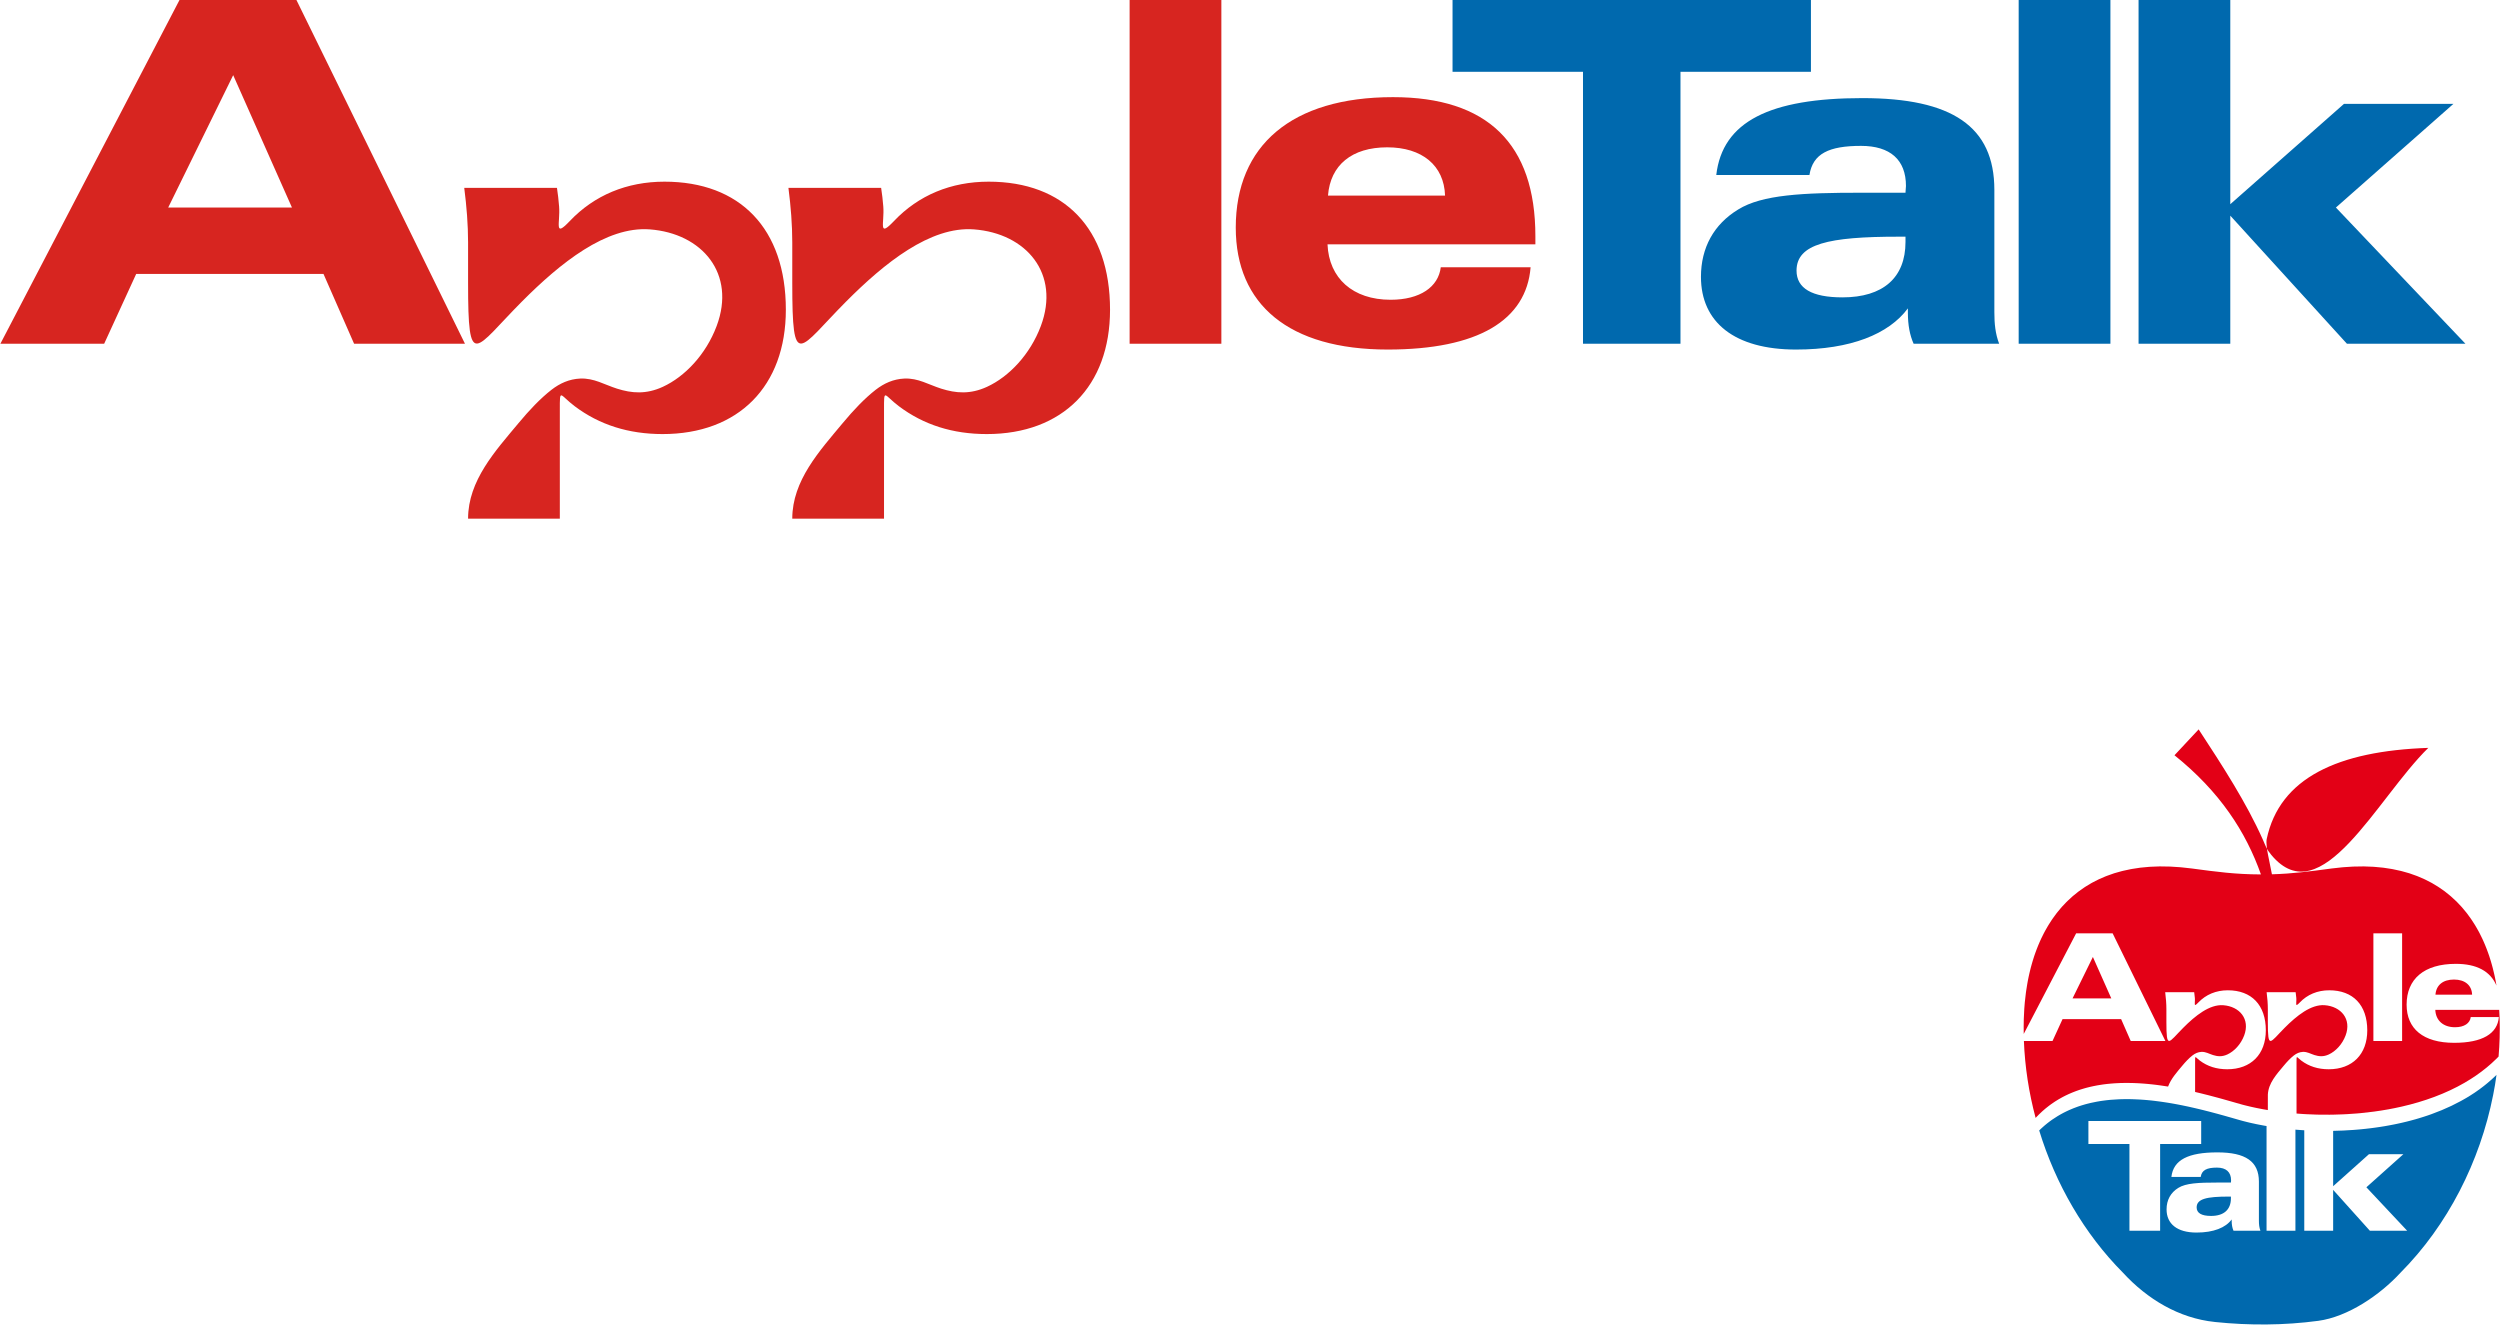
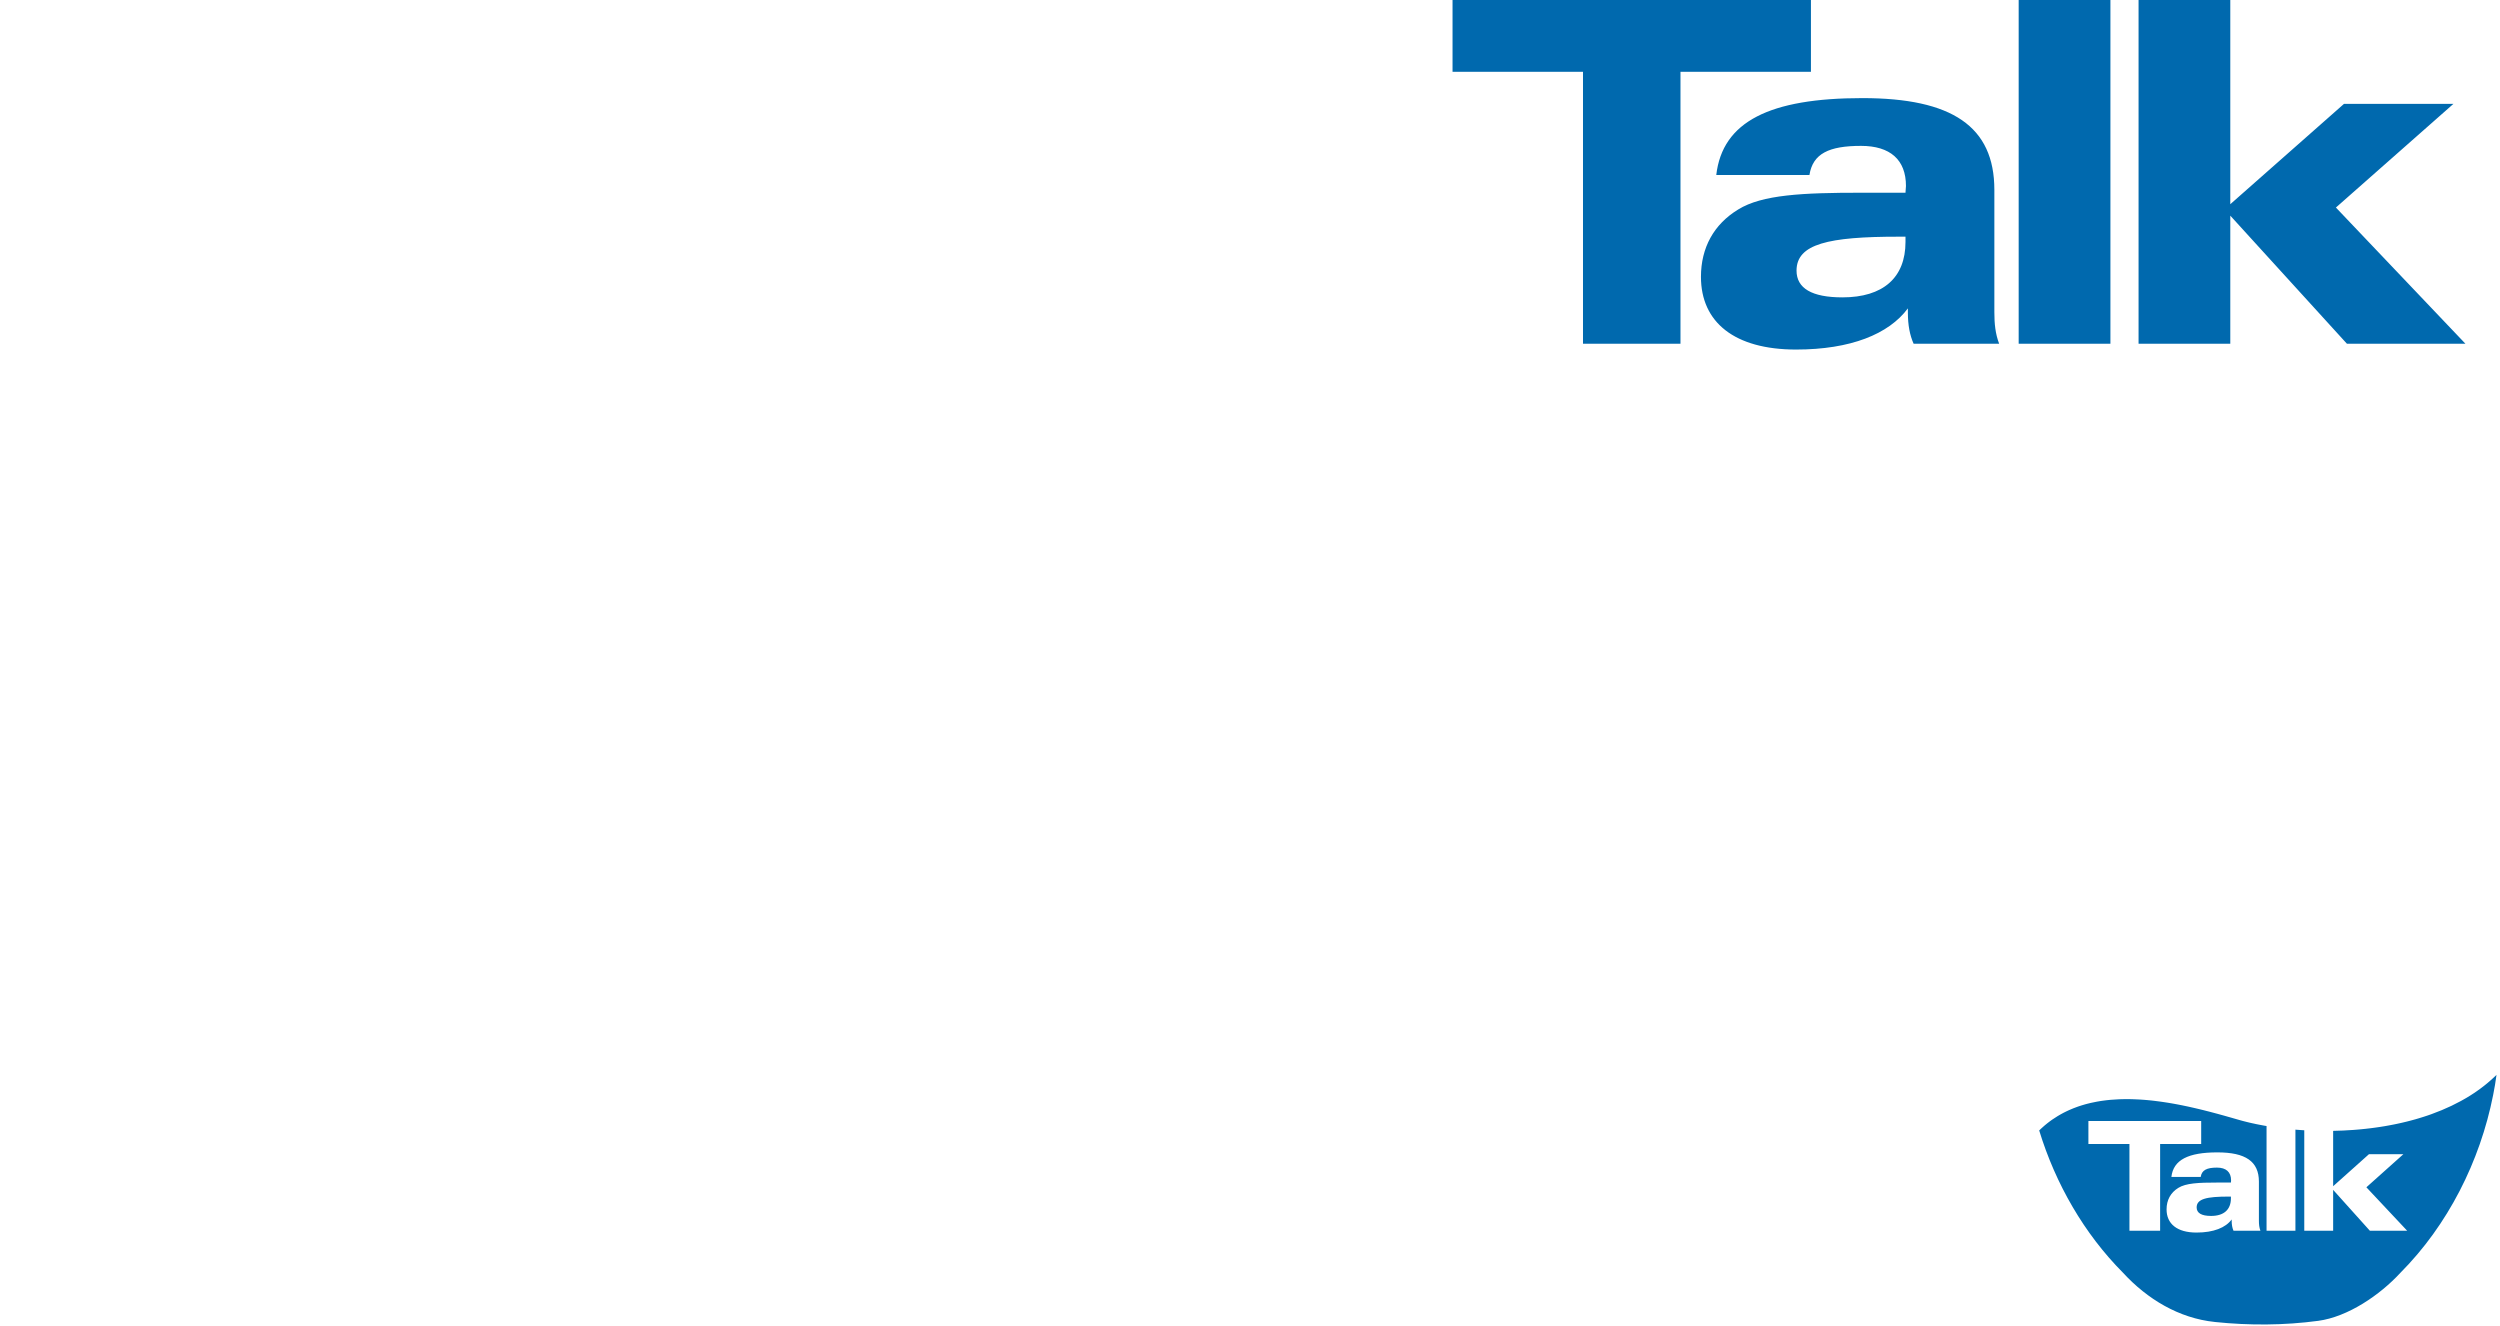
<svg xmlns="http://www.w3.org/2000/svg" width="494.5pt" height="262.2pt" viewBox="0 0 494.5 262.2" version="1.1">
  <defs>
    <clipPath id="clip1">
-       <path d="M 400 144 L 494.5 144 L 494.5 222 L 400 222 Z M 400 144 " />
-     </clipPath>
+       </clipPath>
  </defs>
  <g id="surface1">
    <path style=" stroke:none;fill-rule:evenodd;fill:rgb(0%,41.185%,68.164%);fill-opacity:1;" d="M 313.117 67.988 L 332.398 67.988 L 332.398 14.207 L 358.203 14.207 L 358.203 -0.066 L 287.312 -0.066 L 287.312 14.207 L 313.117 14.207 Z M 377.379 60.996 L 377.379 61.844 C 377.379 64.301 377.758 66.289 378.512 67.988 L 395.43 67.988 C 394.676 66.004 394.484 64.02 394.484 61.75 L 394.484 37.555 C 394.484 24.98 386.074 19.406 368.398 19.406 C 350.062 19.406 340.703 24.035 339.477 34.621 L 357.906 34.621 C 358.57 30.371 361.781 28.855 368.113 28.855 C 373.879 28.855 377 31.598 377 36.797 C 377 37.176 376.906 37.648 376.906 38.121 L 368.113 38.121 C 356.582 38.121 348.551 38.5 343.824 41.43 C 339.004 44.359 336.449 48.988 336.449 54.758 C 336.449 63.734 343.066 69.141 355.262 69.141 C 366.035 69.141 373.598 66.098 377.379 60.996 Z M 376.906 46.816 L 376.906 47.855 C 376.906 54.945 372.461 58.82 364.43 58.82 C 358.379 58.82 355.355 57.023 355.355 53.527 C 355.355 48.234 361.688 46.816 375.488 46.816 Z M 399.293 67.988 L 417.441 67.988 L 417.441 -0.066 L 399.293 -0.066 Z M 423.008 67.988 L 441.152 67.988 L 441.152 42.656 L 464.219 67.988 L 487.66 67.988 L 462.043 41.051 L 485.297 20.539 L 463.648 20.539 L 441.152 40.391 L 441.152 -0.066 L 423.008 -0.066 Z M 423.008 67.988 " />
-     <path style=" stroke:none;fill-rule:evenodd;fill:rgb(84.375%,14.502%,12.547%);fill-opacity:1;" d="M 262.676 38.688 C 263.148 32.637 267.402 29.141 274.398 29.141 C 281.297 29.141 285.645 32.734 285.832 38.688 Z M 0.078 67.988 L 20.605 67.988 L 26.938 54.188 L 63.988 54.188 L 70.039 67.988 L 91.969 67.988 L 58.602 -0.066 L 35.539 -0.066 Z M 33.27 41.051 L 46.125 14.867 L 57.75 41.051 Z M 114.766 74.879 C 112.602 74.977 110.746 75.809 109.07 77.113 C 106.855 78.84 104.684 81.145 102.586 83.668 C 98.004 89.172 92.586 95.031 92.586 102.59 L 110.734 102.59 L 110.734 81.086 C 110.734 76.668 110.672 78.086 113.668 80.344 C 118.562 84.031 124.324 85.859 131.055 85.859 C 146.086 85.859 155.441 76.391 155.441 61.266 C 155.441 45.199 146.367 35.934 131.434 35.934 C 123.992 35.934 117.559 38.613 112.711 43.715 C 109.484 47.113 110.844 44.152 110.59 40.852 C 110.496 39.621 110.355 38.391 110.168 37.164 L 91.828 37.164 C 92.301 40.852 92.586 44.441 92.586 47.938 L 92.586 55.953 C 92.586 73.578 93.82 69.109 103.254 59.629 C 110.828 52.023 119.891 44.727 128.512 45.371 C 138.926 46.152 145.621 54.156 141.754 64.484 C 139.637 70.133 135.449 74.512 131.117 76.508 C 127.785 78.043 124.945 77.793 122.047 76.875 C 119.527 76.074 117.492 74.762 114.766 74.879 Z M 178.891 74.879 C 176.723 74.977 174.871 75.809 173.195 77.113 C 170.98 78.84 168.809 81.145 166.707 83.668 C 162.129 89.172 156.711 95.031 156.711 102.59 L 174.859 102.59 L 174.859 81.086 C 174.859 76.668 174.793 78.086 177.793 80.344 C 182.688 84.031 188.449 85.859 195.18 85.859 C 210.207 85.859 219.566 76.391 219.566 61.266 C 219.566 45.199 210.492 35.934 195.559 35.934 C 188.113 35.934 181.684 38.613 176.836 43.715 C 173.605 47.113 174.969 44.152 174.715 40.852 C 174.621 39.621 174.48 38.391 174.289 37.164 L 155.953 37.164 C 156.426 40.852 156.711 44.441 156.711 47.938 L 156.711 55.953 C 156.711 73.578 157.945 69.109 167.379 59.629 C 174.953 52.023 184.016 44.727 192.633 45.371 C 203.051 46.152 209.746 54.156 205.879 64.484 C 203.762 70.133 199.574 74.512 195.242 76.508 C 191.91 78.043 189.07 77.793 186.168 76.875 C 183.652 76.074 181.613 74.762 178.891 74.879 Z M 223.438 67.988 L 241.586 67.988 L 241.586 -0.066 L 223.438 -0.066 Z M 302.754 52.867 L 284.984 52.867 C 284.512 56.742 280.918 59.293 275.059 59.293 C 267.59 59.293 262.863 55.039 262.582 48.328 L 303.699 48.328 L 303.699 46.723 C 303.699 28.383 294.152 19.215 275.531 19.215 C 255.492 19.215 244.434 28.762 244.434 45.02 C 244.434 60.238 254.926 69.141 274.492 69.141 C 292.355 69.141 301.902 63.355 302.754 52.867 Z M 302.754 52.867 " />
    <g clip-path="url(#clip1)" clip-rule="nonzero">
-       <path style=" stroke:none;fill-rule:evenodd;fill:rgb(89.062%,0%,8.617%);fill-opacity:1;" d="M 481.734 196.742 C 481.883 194.848 483.215 193.754 485.402 193.754 C 487.562 193.754 488.922 194.879 488.98 196.742 Z M 402.645 221.125 C 401.312 216.129 400.523 211.008 400.328 205.91 L 405.988 205.91 L 407.969 201.59 L 419.562 201.59 L 421.457 205.91 L 428.316 205.91 L 417.879 184.613 L 410.66 184.613 L 400.293 204.516 C 400.277 203.547 400.277 202.578 400.305 201.609 C 400.309 201.555 400.309 201.496 400.312 201.441 C 400.332 200.812 400.359 200.188 400.402 199.57 C 400.41 199.48 400.414 199.391 400.422 199.301 C 400.441 198.973 400.469 198.645 400.5 198.32 C 400.504 198.258 400.512 198.195 400.52 198.133 C 400.574 197.551 400.641 196.973 400.719 196.398 C 400.738 196.242 400.762 196.086 400.785 195.93 C 400.848 195.488 400.918 195.047 400.996 194.609 C 401.031 194.41 401.066 194.211 401.102 194.016 C 401.152 193.754 401.203 193.496 401.258 193.238 C 401.309 193.008 401.359 192.777 401.41 192.551 C 401.492 192.195 401.578 191.84 401.668 191.488 C 401.727 191.273 401.785 191.059 401.844 190.844 C 401.906 190.605 401.977 190.367 402.047 190.133 C 402.148 189.793 402.254 189.457 402.363 189.129 C 402.434 188.918 402.508 188.707 402.582 188.5 C 402.676 188.234 402.773 187.969 402.875 187.707 C 402.973 187.453 403.074 187.203 403.176 186.953 C 403.281 186.695 403.391 186.445 403.504 186.191 C 403.578 186.02 403.656 185.852 403.734 185.684 C 403.895 185.336 404.062 184.996 404.238 184.66 C 404.32 184.504 404.402 184.352 404.484 184.199 C 404.645 183.906 404.805 183.617 404.973 183.336 C 405.051 183.199 405.133 183.062 405.215 182.93 C 405.398 182.633 405.586 182.34 405.781 182.047 C 405.863 181.922 405.949 181.793 406.039 181.668 C 406.262 181.344 406.492 181.027 406.734 180.715 C 406.82 180.605 406.906 180.496 406.996 180.387 C 407.203 180.125 407.414 179.871 407.629 179.621 C 407.707 179.535 407.777 179.445 407.855 179.359 C 408.125 179.059 408.402 178.766 408.688 178.48 C 408.781 178.387 408.875 178.293 408.973 178.199 C 409.266 177.91 409.566 177.629 409.879 177.359 C 409.953 177.293 410.035 177.227 410.109 177.164 C 410.391 176.922 410.68 176.691 410.977 176.465 C 411.051 176.406 411.125 176.344 411.203 176.289 C 411.543 176.035 411.891 175.789 412.25 175.555 C 412.352 175.488 412.453 175.422 412.555 175.355 C 412.918 175.121 413.293 174.895 413.676 174.68 C 413.742 174.645 413.812 174.609 413.879 174.57 C 414.234 174.379 414.594 174.191 414.961 174.016 C 415.055 173.973 415.145 173.926 415.234 173.883 C 415.645 173.691 416.066 173.512 416.496 173.34 C 416.598 173.301 416.699 173.262 416.801 173.223 C 417.246 173.055 417.695 172.891 418.16 172.742 C 418.203 172.73 418.246 172.719 418.289 172.703 C 418.73 172.566 419.18 172.441 419.637 172.324 C 419.742 172.297 419.848 172.27 419.953 172.246 C 420.434 172.129 420.922 172.023 421.422 171.93 C 421.531 171.906 421.641 171.891 421.75 171.871 C 422.246 171.785 422.746 171.707 423.254 171.641 C 423.297 171.637 423.332 171.629 423.375 171.625 C 423.914 171.559 424.469 171.508 425.031 171.469 C 425.148 171.461 425.27 171.453 425.387 171.445 C 425.945 171.41 426.512 171.387 427.09 171.379 C 427.188 171.379 427.285 171.379 427.383 171.379 C 427.938 171.375 428.504 171.383 429.078 171.406 C 429.148 171.406 429.215 171.406 429.285 171.41 C 429.898 171.434 430.523 171.477 431.156 171.531 C 431.289 171.543 431.418 171.555 431.551 171.566 C 432.188 171.625 432.832 171.695 433.488 171.781 C 433.516 171.785 433.539 171.789 433.562 171.789 C 438.492 172.453 442.18 172.945 447.133 172.961 C 447.137 172.961 447.145 172.961 447.152 172.961 C 447.172 172.961 447.191 172.961 447.211 172.961 C 444.246 164.555 439.094 156.594 430.113 149.391 C 431.707 147.688 433.297 145.98 434.891 144.273 C 439.637 151.523 444.336 158.773 447.566 166.023 C 448.207 167.457 448.25 167.883 449.27 169.109 C 459.137 180.949 470.188 157.844 480.32 147.93 C 462.449 148.535 450.895 153.875 448.352 165.973 C 448.195 166.715 448.453 168.273 448.609 169.059 L 449.387 172.934 C 453.484 172.82 456.855 172.371 461.176 171.789 C 461.199 171.789 461.223 171.785 461.246 171.781 C 461.906 171.695 462.551 171.625 463.188 171.566 C 463.32 171.555 463.449 171.543 463.582 171.531 C 464.215 171.477 464.84 171.434 465.453 171.41 C 465.523 171.406 465.59 171.406 465.66 171.406 C 466.234 171.383 466.801 171.375 467.355 171.379 C 467.453 171.379 467.551 171.379 467.648 171.379 C 468.227 171.387 468.793 171.41 469.352 171.445 C 469.469 171.453 469.59 171.461 469.707 171.469 C 470.27 171.508 470.824 171.559 471.363 171.625 C 471.406 171.629 471.441 171.637 471.484 171.641 C 471.992 171.707 472.496 171.781 472.988 171.871 C 473.098 171.891 473.207 171.906 473.316 171.93 C 473.816 172.023 474.305 172.129 474.785 172.246 C 474.891 172.27 474.996 172.297 475.102 172.324 C 475.559 172.441 476.008 172.566 476.449 172.703 C 476.492 172.719 476.535 172.73 476.578 172.742 C 477.043 172.891 477.492 173.055 477.938 173.223 C 478.039 173.262 478.141 173.301 478.242 173.34 C 478.672 173.512 479.094 173.691 479.504 173.883 C 479.594 173.926 479.684 173.973 479.777 174.016 C 480.145 174.191 480.504 174.379 480.859 174.57 C 480.926 174.609 480.996 174.645 481.062 174.68 C 481.445 174.895 481.82 175.121 482.184 175.355 C 482.289 175.422 482.387 175.488 482.488 175.555 C 482.848 175.789 483.195 176.035 483.535 176.285 C 483.613 176.344 483.688 176.406 483.762 176.465 C 484.059 176.691 484.348 176.922 484.629 177.164 C 484.703 177.227 484.785 177.293 484.859 177.359 C 485.172 177.629 485.473 177.91 485.766 178.199 C 485.863 178.293 485.957 178.387 486.051 178.48 C 486.336 178.766 486.613 179.059 486.883 179.359 C 486.961 179.445 487.031 179.535 487.109 179.621 C 487.324 179.871 487.535 180.125 487.742 180.387 C 487.832 180.496 487.922 180.605 488.008 180.715 C 488.246 181.027 488.477 181.344 488.699 181.668 C 488.789 181.793 488.875 181.918 488.957 182.047 C 489.152 182.336 489.344 182.629 489.523 182.93 C 489.605 183.062 489.688 183.199 489.766 183.336 C 489.934 183.617 490.098 183.906 490.254 184.195 C 490.336 184.352 490.418 184.504 490.5 184.66 C 490.676 184.996 490.844 185.336 491.004 185.684 C 491.082 185.852 491.16 186.02 491.234 186.191 C 491.348 186.441 491.457 186.695 491.562 186.953 C 491.664 187.203 491.766 187.453 491.863 187.707 C 491.965 187.969 492.062 188.234 492.156 188.5 C 492.23 188.707 492.305 188.918 492.375 189.125 C 492.484 189.457 492.59 189.793 492.691 190.133 C 492.766 190.367 492.828 190.605 492.895 190.844 C 492.957 191.059 493.012 191.273 493.07 191.488 C 493.16 191.84 493.246 192.191 493.328 192.551 C 493.379 192.777 493.434 193.008 493.48 193.234 C 493.535 193.492 493.586 193.754 493.637 194.016 C 493.672 194.211 493.707 194.41 493.742 194.609 C 493.762 194.719 493.781 194.832 493.801 194.941 C 492.57 192.078 489.871 190.648 485.758 190.648 C 479.488 190.648 476.027 193.637 476.027 198.723 C 476.027 203.484 479.309 206.27 485.43 206.27 C 491.02 206.27 494.008 204.461 494.273 201.176 L 488.715 201.176 C 488.566 202.391 487.441 203.188 485.609 203.188 C 483.273 203.188 481.793 201.855 481.703 199.758 L 494.348 199.758 C 494.383 200.316 494.41 200.875 494.426 201.441 C 494.43 201.496 494.43 201.555 494.434 201.609 C 494.5 204.059 494.426 206.527 494.219 208.988 C 494.074 209.137 493.93 209.281 493.785 209.426 C 493.77 209.438 493.754 209.453 493.738 209.469 C 493.137 210.059 492.512 210.625 491.859 211.16 C 491.848 211.168 491.836 211.176 491.828 211.184 C 491.168 211.727 490.484 212.238 489.781 212.723 C 489.773 212.73 489.77 212.734 489.762 212.738 C 489.051 213.227 488.32 213.688 487.566 214.125 C 487.566 214.129 487.562 214.129 487.559 214.133 C 483.777 216.328 479.492 217.875 475.035 218.891 C 475.031 218.895 475.027 218.895 475.023 218.895 C 474.137 219.098 473.238 219.277 472.34 219.441 C 472.336 219.441 472.336 219.441 472.332 219.441 C 471.434 219.605 470.527 219.746 469.621 219.867 C 469.617 219.867 469.613 219.871 469.609 219.871 C 468.711 219.992 467.809 220.094 466.91 220.18 C 466.895 220.18 466.879 220.18 466.867 220.184 C 466.645 220.203 466.422 220.223 466.203 220.242 C 466.199 220.242 466.199 220.242 466.199 220.242 C 465.539 220.297 464.879 220.344 464.223 220.379 C 464.188 220.379 464.152 220.383 464.121 220.383 C 463.91 220.395 463.703 220.406 463.496 220.414 C 463.477 220.418 463.461 220.418 463.441 220.418 C 462.793 220.445 462.145 220.469 461.496 220.48 C 461.473 220.48 461.449 220.48 461.426 220.48 C 461.219 220.484 461.012 220.484 460.805 220.488 C 460.781 220.488 460.754 220.488 460.727 220.488 C 460.105 220.492 459.484 220.492 458.871 220.48 C 458.828 220.48 458.785 220.48 458.742 220.48 C 458.551 220.477 458.363 220.473 458.172 220.465 C 458.125 220.465 458.074 220.465 458.023 220.461 C 457.434 220.445 456.844 220.422 456.262 220.391 C 456.215 220.391 456.172 220.387 456.125 220.383 C 455.941 220.375 455.754 220.363 455.57 220.352 C 455.527 220.348 455.488 220.348 455.445 220.344 C 455.047 220.32 454.648 220.289 454.254 220.258 L 454.254 210.008 C 454.254 208.621 454.234 209.066 455.176 209.773 C 456.707 210.926 458.508 211.5 460.613 211.5 C 465.316 211.5 468.246 208.535 468.246 203.805 C 468.246 198.777 465.406 195.879 460.734 195.879 C 458.402 195.879 456.391 196.715 454.875 198.312 C 453.863 199.375 454.289 198.449 454.211 197.414 C 454.18 197.031 454.137 196.645 454.078 196.262 L 448.34 196.262 C 448.488 197.414 448.578 198.539 448.578 199.633 L 448.578 202.141 C 448.578 207.656 448.965 206.258 451.914 203.293 C 454.285 200.91 457.121 198.629 459.816 198.828 C 463.078 199.074 465.172 201.578 463.961 204.809 C 463.301 206.578 461.988 207.949 460.633 208.574 C 459.59 209.055 458.703 208.977 457.793 208.688 C 457.008 208.438 456.371 208.027 455.516 208.062 C 454.84 208.094 454.262 208.355 453.734 208.762 C 453.043 209.305 452.363 210.023 451.707 210.816 C 450.316 212.484 448.684 214.254 448.582 216.516 C 448.578 216.566 448.578 218.465 448.578 219.57 C 448.523 219.562 448.465 219.551 448.41 219.543 C 448.234 219.512 448.059 219.484 447.887 219.453 C 447.812 219.438 447.738 219.426 447.664 219.414 C 447.484 219.379 447.305 219.348 447.129 219.312 C 447.062 219.301 446.996 219.289 446.93 219.273 C 446.746 219.238 446.566 219.203 446.387 219.168 C 446.328 219.156 446.273 219.145 446.215 219.133 C 446.023 219.09 445.832 219.051 445.645 219.008 C 445.605 219 445.57 218.992 445.531 218.984 C 445.328 218.938 445.125 218.895 444.926 218.848 C 444.902 218.84 444.875 218.836 444.852 218.828 C 444.641 218.777 444.434 218.73 444.227 218.676 C 444.215 218.672 444.199 218.672 444.188 218.668 C 443.973 218.613 443.758 218.559 443.551 218.504 C 443.344 218.441 442.48 218.203 442.27 218.141 C 442.258 218.137 442.246 218.133 442.234 218.129 C 441.801 218.008 441.363 217.879 440.918 217.754 C 440.891 217.746 440.859 217.738 440.832 217.73 C 440.402 217.605 439.965 217.484 439.52 217.359 C 439.504 217.355 439.488 217.352 439.473 217.348 C 439.465 217.344 439.457 217.344 439.449 217.34 C 439.246 217.285 439.043 217.23 438.84 217.172 C 438.777 217.156 438.715 217.141 438.652 217.121 C 438.473 217.074 438.297 217.027 438.117 216.98 C 438.07 216.965 438.023 216.953 437.977 216.941 C 437.762 216.883 437.543 216.824 437.324 216.77 C 437.316 216.766 437.309 216.766 437.301 216.762 C 437.297 216.762 437.289 216.758 437.285 216.758 C 437.062 216.699 436.836 216.641 436.613 216.582 C 436.574 216.574 436.535 216.562 436.496 216.555 C 436.285 216.5 436.07 216.445 435.855 216.395 C 435.832 216.387 435.809 216.379 435.785 216.375 C 435.559 216.32 435.332 216.262 435.102 216.207 C 435.078 216.203 435.051 216.195 435.023 216.188 C 434.797 216.133 434.57 216.078 434.34 216.027 C 434.309 216.02 434.277 216.012 434.246 216.004 C 434.227 216 434.207 215.996 434.191 215.992 L 434.191 210.008 C 434.191 208.621 434.172 209.066 435.109 209.773 C 436.641 210.93 438.441 211.5 440.551 211.5 C 445.254 211.5 448.18 208.535 448.18 203.805 C 448.18 198.777 445.34 195.879 440.668 195.879 C 438.34 195.879 436.328 196.715 434.809 198.312 C 433.801 199.375 434.227 198.449 434.145 197.418 C 434.117 197.031 434.07 196.645 434.012 196.262 L 428.277 196.262 C 428.422 197.418 428.512 198.539 428.512 199.633 L 428.512 202.141 C 428.512 207.656 428.898 206.258 431.852 203.293 C 434.219 200.91 437.055 198.629 439.754 198.832 C 443.012 199.074 445.109 201.578 443.898 204.812 C 443.234 206.578 441.926 207.949 440.57 208.574 C 439.527 209.055 438.637 208.977 437.73 208.688 C 436.941 208.438 436.305 208.027 435.453 208.062 C 434.773 208.094 434.195 208.355 433.672 208.762 C 432.977 209.305 432.297 210.023 431.641 210.816 C 430.594 212.07 429.41 213.387 428.848 214.922 C 428.324 214.84 427.801 214.762 427.277 214.688 C 427.258 214.684 427.238 214.684 427.219 214.68 C 426.973 214.645 426.727 214.613 426.477 214.582 C 426.453 214.582 426.434 214.578 426.41 214.574 C 426.164 214.547 425.914 214.516 425.668 214.488 C 425.648 214.488 425.625 214.484 425.605 214.484 C 425.355 214.457 425.109 214.43 424.859 214.406 C 424.855 214.406 424.852 214.406 424.848 214.406 C 424.609 214.383 424.371 214.363 424.133 214.344 C 424.09 214.344 424.047 214.34 424.008 214.336 C 423.785 214.32 423.566 214.305 423.344 214.289 C 423.285 214.285 423.227 214.281 423.172 214.277 C 422.957 214.266 422.742 214.254 422.527 214.246 C 422.469 214.242 422.406 214.242 422.344 214.238 C 422.133 214.23 421.918 214.223 421.707 214.215 C 421.648 214.215 421.594 214.215 421.535 214.215 C 421.359 214.211 421.18 214.207 421.004 214.207 C 420.93 214.203 420.852 214.203 420.777 214.203 C 420.59 214.203 420.402 214.203 420.215 214.207 C 420.137 214.207 420.059 214.207 419.98 214.211 C 419.789 214.211 419.598 214.219 419.406 214.223 C 419.32 214.227 419.238 214.23 419.156 214.234 C 418.965 214.242 418.773 214.25 418.582 214.262 C 418.504 214.266 418.422 214.27 418.344 214.273 C 418.188 214.285 418.031 214.297 417.875 214.309 C 417.762 214.316 417.652 214.324 417.539 214.336 C 417.398 214.348 417.262 214.359 417.125 214.375 C 417.016 214.383 416.906 214.395 416.801 214.406 C 416.648 214.426 416.496 214.441 416.34 214.461 C 416.238 214.477 416.137 214.488 416.035 214.5 C 415.871 214.523 415.707 214.547 415.547 214.574 C 415.438 214.59 415.332 214.605 415.227 214.625 C 415.105 214.645 414.988 214.664 414.867 214.684 C 414.719 214.711 414.574 214.738 414.426 214.77 C 414.324 214.789 414.227 214.809 414.125 214.828 C 413.965 214.863 413.805 214.898 413.645 214.934 C 413.547 214.953 413.453 214.977 413.355 215 C 413.199 215.035 413.043 215.078 412.883 215.117 C 412.781 215.145 412.68 215.168 412.582 215.195 C 412.469 215.227 412.355 215.258 412.242 215.293 C 412.102 215.332 411.961 215.375 411.824 215.418 C 411.703 215.453 411.582 215.492 411.461 215.531 C 411.387 215.555 411.309 215.582 411.234 215.605 C 411.055 215.668 410.879 215.73 410.703 215.793 C 410.629 215.82 410.555 215.848 410.484 215.875 C 410.305 215.941 410.125 216.012 409.945 216.086 C 409.875 216.113 409.809 216.141 409.738 216.172 C 409.559 216.246 409.379 216.324 409.203 216.402 C 409.137 216.434 409.07 216.465 409.004 216.496 C 408.887 216.547 408.77 216.602 408.656 216.66 C 408.598 216.688 408.539 216.719 408.477 216.746 C 408.297 216.84 408.113 216.934 407.934 217.027 C 407.871 217.062 407.809 217.098 407.746 217.133 C 407.57 217.227 407.395 217.328 407.219 217.43 C 407.16 217.465 407.102 217.5 407.043 217.535 C 406.863 217.641 406.688 217.75 406.516 217.863 C 406.457 217.902 406.402 217.938 406.348 217.973 C 406.141 218.109 405.934 218.254 405.727 218.398 C 405.707 218.414 405.688 218.426 405.668 218.441 C 405.559 218.52 405.449 218.602 405.34 218.684 C 405.297 218.715 405.25 218.75 405.207 218.785 C 405.031 218.922 404.855 219.059 404.684 219.199 C 404.629 219.242 404.578 219.285 404.527 219.328 C 404.363 219.469 404.199 219.609 404.035 219.754 C 403.984 219.801 403.934 219.848 403.883 219.891 C 403.723 220.039 403.566 220.188 403.41 220.34 C 403.359 220.387 403.305 220.438 403.254 220.488 C 403.156 220.586 403.059 220.684 402.965 220.785 C 402.898 220.852 402.832 220.922 402.766 220.992 C 402.727 221.035 402.684 221.078 402.645 221.125 Z M 421.004 214.207 C 420.93 214.203 420.855 214.203 420.777 214.203 Z M 409.953 197.48 L 413.973 189.289 L 417.613 197.48 Z M 469.457 205.91 L 475.137 205.91 L 475.137 184.613 L 469.457 184.613 Z M 469.457 205.91 " />
-     </g>
+       </g>
    <path style=" stroke:none;fill-rule:evenodd;fill:rgb(0%,41.185%,68.164%);fill-opacity:1;" d="M 421.203 243.434 L 427.273 243.434 L 427.273 226.281 L 435.395 226.281 L 435.395 221.73 L 413.086 221.73 L 413.086 226.281 L 421.203 226.281 Z M 419.938 251.754 C 412.262 244.043 406.582 234.172 403.352 223.602 C 403.461 223.492 403.57 223.391 403.68 223.289 C 403.746 223.227 403.812 223.16 403.883 223.102 C 403.988 223 404.102 222.902 404.211 222.809 C 404.281 222.746 404.355 222.684 404.426 222.621 C 404.539 222.523 404.652 222.434 404.766 222.34 C 404.836 222.281 404.91 222.223 404.984 222.164 C 405.098 222.078 405.211 221.988 405.324 221.902 C 405.398 221.848 405.473 221.793 405.543 221.738 C 405.664 221.652 405.785 221.562 405.906 221.477 C 405.941 221.453 405.98 221.426 406.02 221.402 C 406.312 221.199 406.609 221.008 406.91 220.824 C 406.945 220.801 406.98 220.777 407.016 220.758 C 407.145 220.676 407.277 220.602 407.41 220.527 C 407.48 220.484 407.551 220.445 407.621 220.406 C 407.75 220.332 407.879 220.266 408.008 220.195 C 408.082 220.156 408.156 220.117 408.23 220.078 C 408.359 220.012 408.492 219.945 408.621 219.883 C 408.695 219.848 408.77 219.812 408.844 219.777 C 408.977 219.711 409.113 219.648 409.25 219.586 C 409.309 219.562 409.367 219.535 409.426 219.512 C 409.906 219.301 410.395 219.105 410.891 218.93 C 410.961 218.906 411.031 218.883 411.102 218.855 C 411.238 218.809 411.379 218.766 411.52 218.719 C 411.598 218.691 411.676 218.668 411.758 218.641 C 411.895 218.602 412.031 218.559 412.168 218.52 C 412.25 218.496 412.336 218.473 412.418 218.445 C 412.559 218.406 412.699 218.371 412.84 218.332 C 412.914 218.312 412.988 218.297 413.066 218.277 C 413.211 218.238 413.359 218.203 413.508 218.168 C 413.547 218.16 413.586 218.148 413.629 218.141 C 413.953 218.066 414.285 218 414.617 217.938 C 414.676 217.926 414.738 217.914 414.801 217.902 C 414.949 217.875 415.098 217.852 415.25 217.824 C 415.328 217.812 415.406 217.801 415.484 217.785 C 415.633 217.766 415.777 217.742 415.922 217.723 C 416.012 217.711 416.098 217.699 416.188 217.688 C 416.328 217.668 416.473 217.648 416.613 217.633 C 416.703 217.621 416.789 217.613 416.879 217.605 C 417.023 217.59 417.168 217.574 417.316 217.559 C 417.391 217.551 417.469 217.547 417.547 217.539 C 418.074 217.492 418.602 217.461 419.133 217.438 C 419.211 217.434 419.289 217.43 419.367 217.43 C 419.516 217.426 419.66 217.422 419.809 217.418 C 419.902 217.414 419.992 217.414 420.086 217.414 C 420.23 217.41 420.379 217.41 420.523 217.41 C 420.617 217.41 420.707 217.41 420.801 217.41 C 420.945 217.41 421.09 217.41 421.238 217.41 C 421.328 217.414 421.418 217.414 421.508 217.418 C 421.66 217.418 421.812 217.422 421.961 217.43 C 421.996 217.43 422.027 217.43 422.062 217.434 C 422.387 217.441 422.715 217.457 423.039 217.477 C 423.141 217.48 423.238 217.488 423.336 217.492 C 423.48 217.5 423.621 217.512 423.766 217.523 C 423.863 217.527 423.965 217.535 424.066 217.543 C 424.207 217.555 424.348 217.566 424.488 217.578 C 424.59 217.586 424.688 217.598 424.785 217.605 C 424.93 217.617 425.07 217.633 425.215 217.645 C 425.312 217.656 425.414 217.668 425.512 217.676 C 425.656 217.691 425.797 217.707 425.941 217.723 C 426.027 217.734 426.109 217.742 426.191 217.754 C 426.531 217.793 426.867 217.836 427.203 217.883 C 427.238 217.887 427.277 217.891 427.316 217.898 C 427.461 217.918 427.605 217.938 427.754 217.961 C 427.852 217.973 427.949 217.988 428.047 218.004 C 428.191 218.023 428.336 218.047 428.48 218.07 C 428.574 218.082 428.668 218.098 428.762 218.113 C 428.902 218.137 429.047 218.16 429.188 218.184 C 429.285 218.199 429.387 218.219 429.484 218.234 C 429.629 218.258 429.77 218.285 429.91 218.309 C 430.004 218.324 430.094 218.344 430.188 218.359 C 430.332 218.387 430.477 218.41 430.617 218.438 C 430.68 218.449 430.742 218.461 430.801 218.473 C 431.094 218.531 431.383 218.586 431.676 218.645 C 431.781 218.668 431.887 218.688 431.992 218.711 C 432.117 218.734 432.242 218.762 432.367 218.789 C 432.477 218.812 432.59 218.836 432.699 218.859 C 432.82 218.887 432.941 218.914 433.062 218.938 C 433.188 218.965 433.312 218.996 433.438 219.023 C 433.547 219.047 433.66 219.07 433.77 219.098 C 433.887 219.125 434.008 219.152 434.129 219.18 C 434.246 219.207 434.359 219.234 434.477 219.262 C 434.621 219.293 434.766 219.328 434.906 219.363 C 435.035 219.395 435.164 219.426 435.293 219.457 C 435.469 219.5 435.648 219.543 435.828 219.586 C 435.93 219.613 436.027 219.637 436.129 219.664 C 436.258 219.695 436.383 219.727 436.508 219.762 C 436.613 219.785 436.719 219.812 436.824 219.84 C 436.945 219.871 437.07 219.902 437.191 219.934 C 437.301 219.965 437.41 219.992 437.523 220.023 C 437.652 220.055 437.781 220.09 437.91 220.125 C 437.988 220.148 438.07 220.168 438.152 220.191 C 438.32 220.234 438.488 220.281 438.656 220.324 C 438.715 220.344 438.777 220.359 438.836 220.375 C 439.055 220.434 439.27 220.492 439.488 220.555 C 439.547 220.57 439.605 220.586 439.664 220.602 C 439.816 220.645 439.969 220.688 440.121 220.73 C 440.207 220.754 440.297 220.781 440.387 220.805 C 440.531 220.848 440.676 220.887 440.82 220.93 C 440.883 220.945 440.941 220.965 441.004 220.98 C 441.145 221.02 441.281 221.059 441.422 221.098 C 441.512 221.125 441.602 221.152 441.688 221.176 C 441.812 221.211 441.938 221.246 442.059 221.281 C 442.145 221.309 442.23 221.332 442.316 221.355 C 442.512 221.414 442.707 221.469 442.898 221.523 C 443.105 221.586 443.316 221.641 443.531 221.699 C 443.609 221.719 443.688 221.738 443.77 221.762 C 443.906 221.797 444.043 221.832 444.188 221.867 C 444.273 221.891 444.363 221.91 444.453 221.934 C 444.586 221.965 444.719 222 444.852 222.031 C 444.953 222.055 445.051 222.078 445.152 222.102 C 445.281 222.129 445.406 222.16 445.539 222.188 C 445.637 222.211 445.734 222.23 445.836 222.25 C 445.969 222.281 446.105 222.309 446.238 222.34 C 446.344 222.359 446.449 222.379 446.555 222.402 C 446.684 222.43 446.816 222.453 446.949 222.48 C 447.059 222.504 447.172 222.523 447.285 222.543 C 447.414 222.57 447.543 222.594 447.672 222.617 C 447.789 222.637 447.906 222.656 448.023 222.68 C 448.125 222.695 448.223 222.715 448.324 222.73 L 448.324 243.434 L 454.035 243.434 L 454.035 223.445 C 454.133 223.453 454.234 223.461 454.332 223.469 C 454.461 223.477 454.59 223.488 454.719 223.496 C 454.859 223.508 455 223.516 455.145 223.527 C 455.281 223.535 455.422 223.543 455.562 223.555 C 455.637 223.559 455.711 223.562 455.785 223.566 L 455.785 243.434 L 461.496 243.434 L 461.496 235.355 L 468.754 243.434 L 476.133 243.434 L 468.07 234.844 L 475.387 228.301 L 468.578 228.301 L 461.496 234.633 L 461.496 223.684 C 462.801 223.66 464.113 223.602 465.434 223.504 C 465.461 223.504 465.488 223.5 465.516 223.5 C 465.777 223.48 466.039 223.457 466.301 223.434 C 466.332 223.434 466.359 223.43 466.391 223.43 C 466.637 223.406 466.887 223.383 467.137 223.359 C 467.184 223.355 467.23 223.352 467.273 223.344 C 467.52 223.32 467.762 223.293 468.008 223.27 C 468.055 223.262 468.105 223.258 468.156 223.25 C 468.383 223.227 468.613 223.199 468.84 223.172 C 468.91 223.16 468.98 223.152 469.055 223.145 C 469.273 223.117 469.488 223.086 469.707 223.059 C 469.785 223.047 469.859 223.039 469.934 223.027 C 470.152 222.996 470.367 222.965 470.582 222.934 C 470.66 222.922 470.742 222.91 470.82 222.898 C 471.039 222.863 471.258 222.828 471.473 222.793 C 471.547 222.781 471.617 222.77 471.691 222.758 C 471.906 222.719 472.125 222.68 472.34 222.641 C 472.418 222.629 472.5 222.613 472.578 222.598 C 472.793 222.559 473.004 222.52 473.219 222.477 C 473.293 222.465 473.367 222.449 473.441 222.434 C 473.66 222.391 473.879 222.348 474.094 222.301 C 474.168 222.285 474.238 222.27 474.312 222.254 C 474.531 222.207 474.75 222.16 474.965 222.109 C 475.035 222.094 475.105 222.078 475.172 222.062 C 475.391 222.012 475.609 221.961 475.824 221.906 C 475.898 221.891 475.969 221.871 476.039 221.855 C 476.258 221.801 476.473 221.746 476.688 221.688 C 476.754 221.672 476.82 221.656 476.883 221.637 C 477.105 221.578 477.324 221.52 477.543 221.457 C 477.605 221.441 477.672 221.422 477.734 221.406 C 477.953 221.344 478.176 221.277 478.395 221.211 C 478.453 221.195 478.508 221.18 478.566 221.16 C 478.789 221.094 479.012 221.023 479.234 220.953 C 479.289 220.938 479.344 220.918 479.398 220.902 C 479.621 220.828 479.848 220.758 480.074 220.68 C 480.117 220.664 480.16 220.652 480.203 220.637 C 480.438 220.555 480.672 220.473 480.906 220.391 C 480.934 220.383 480.957 220.371 480.98 220.363 C 483.668 219.395 486.223 218.191 488.566 216.727 C 488.57 216.723 488.574 216.723 488.574 216.723 C 488.789 216.586 489 216.449 489.207 216.312 C 489.234 216.293 489.266 216.277 489.293 216.258 C 489.488 216.129 489.684 215.992 489.879 215.859 C 489.914 215.832 489.953 215.809 489.988 215.781 C 490.176 215.652 490.359 215.52 490.543 215.383 C 490.586 215.352 490.629 215.32 490.672 215.289 C 490.848 215.16 491.023 215.027 491.195 214.891 C 491.246 214.852 491.293 214.816 491.344 214.777 C 491.512 214.645 491.676 214.512 491.84 214.375 C 491.891 214.336 491.945 214.293 491.996 214.25 C 492.156 214.117 492.312 213.98 492.469 213.844 C 492.523 213.797 492.578 213.75 492.633 213.699 C 492.789 213.566 492.938 213.43 493.086 213.293 C 493.121 213.262 493.152 213.234 493.184 213.203 C 493.199 213.191 493.242 213.148 493.297 213.098 C 493.387 213.016 493.473 212.93 493.562 212.848 C 493.68 212.734 493.785 212.637 493.809 212.609 C 493.629 213.949 493.41 215.277 493.145 216.59 C 490.543 229.754 484.16 242.355 474.805 251.754 C 470.742 256.172 464.391 260.48 458.539 261.262 C 451.785 262.168 444.902 262.195 438.129 261.492 C 438.113 261.488 438.094 261.488 438.078 261.484 C 430.996 260.75 424.727 256.965 419.938 251.754 Z M 441.426 241.203 L 441.426 241.477 C 441.426 242.258 441.547 242.891 441.785 243.434 L 447.109 243.434 C 446.871 242.801 446.812 242.168 446.812 241.445 L 446.812 233.727 C 446.812 229.719 444.164 227.941 438.602 227.941 C 432.832 227.941 429.887 229.418 429.5 232.793 L 435.301 232.793 C 435.508 231.438 436.52 230.953 438.512 230.953 C 440.328 230.953 441.309 231.828 441.309 233.488 C 441.309 233.605 441.277 233.758 441.277 233.91 L 438.512 233.91 C 434.883 233.91 432.355 234.027 430.867 234.965 C 429.352 235.898 428.547 237.375 428.547 239.215 C 428.547 242.078 430.629 243.801 434.469 243.801 C 437.859 243.801 440.238 242.832 441.426 241.203 Z M 441.277 236.684 L 441.277 237.012 C 441.277 239.273 439.879 240.512 437.352 240.512 C 435.449 240.512 434.496 239.938 434.496 238.824 C 434.496 237.133 436.488 236.684 440.832 236.684 Z M 441.277 236.684 " />
  </g>
</svg>